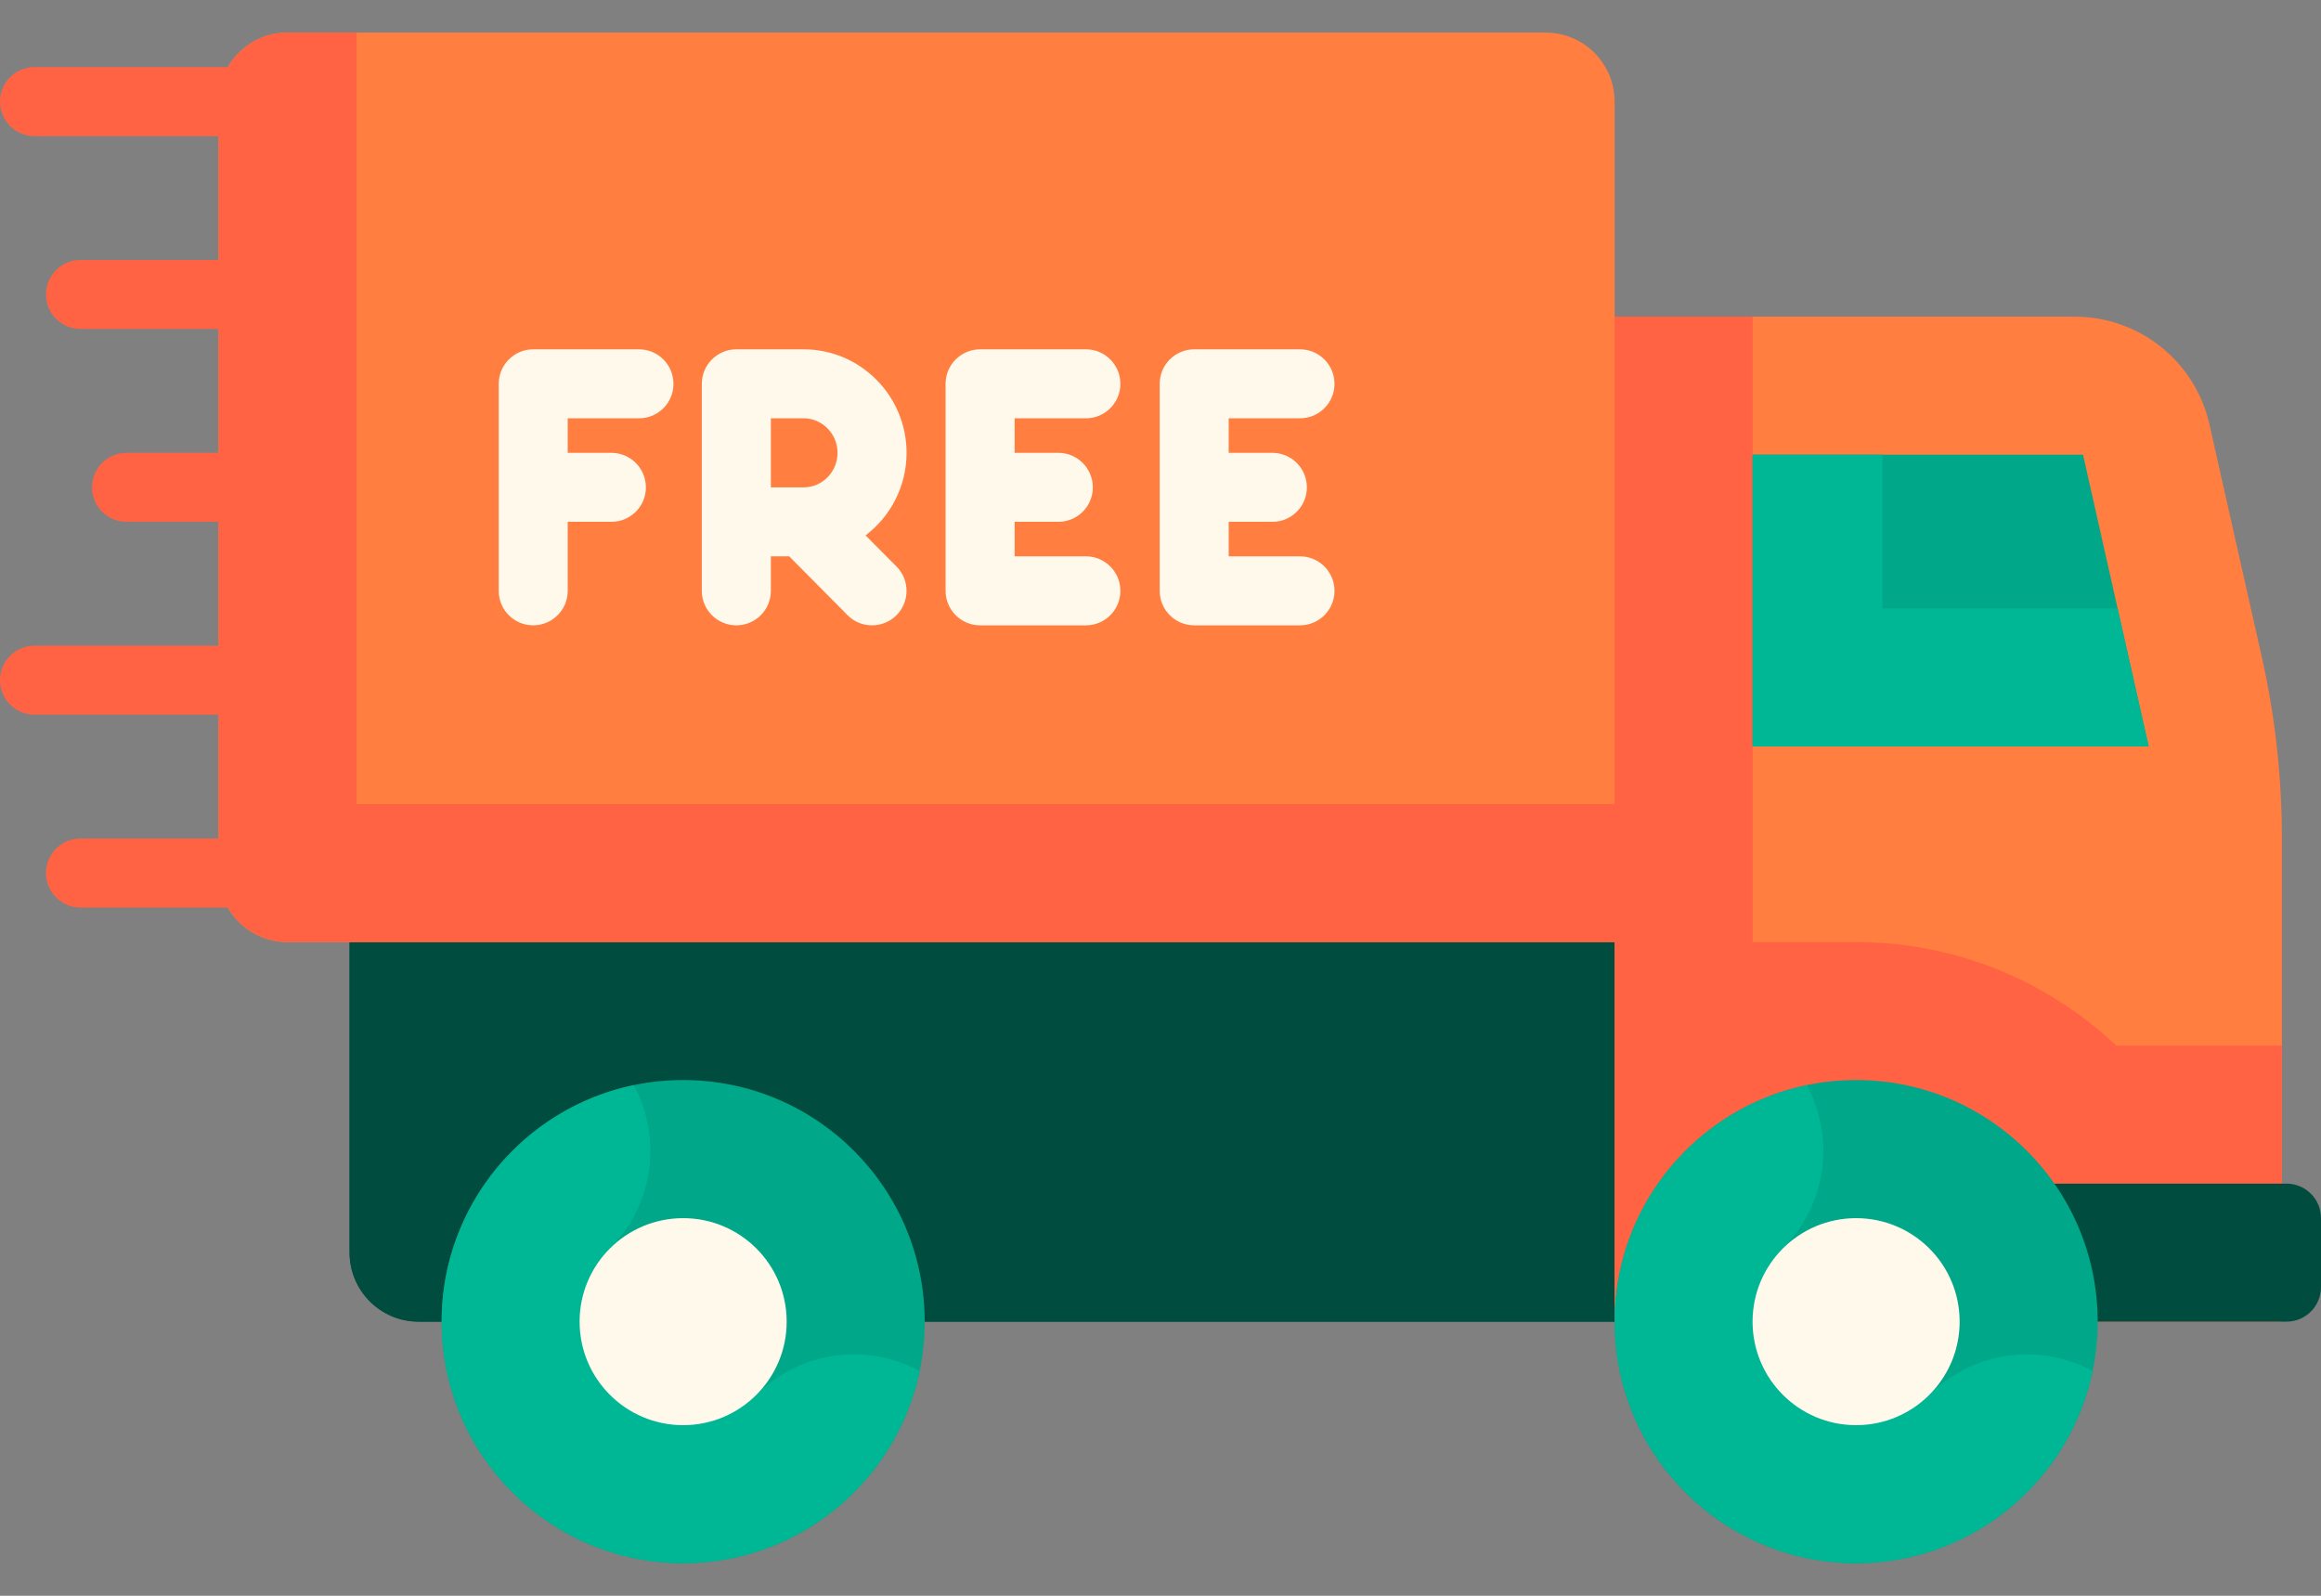
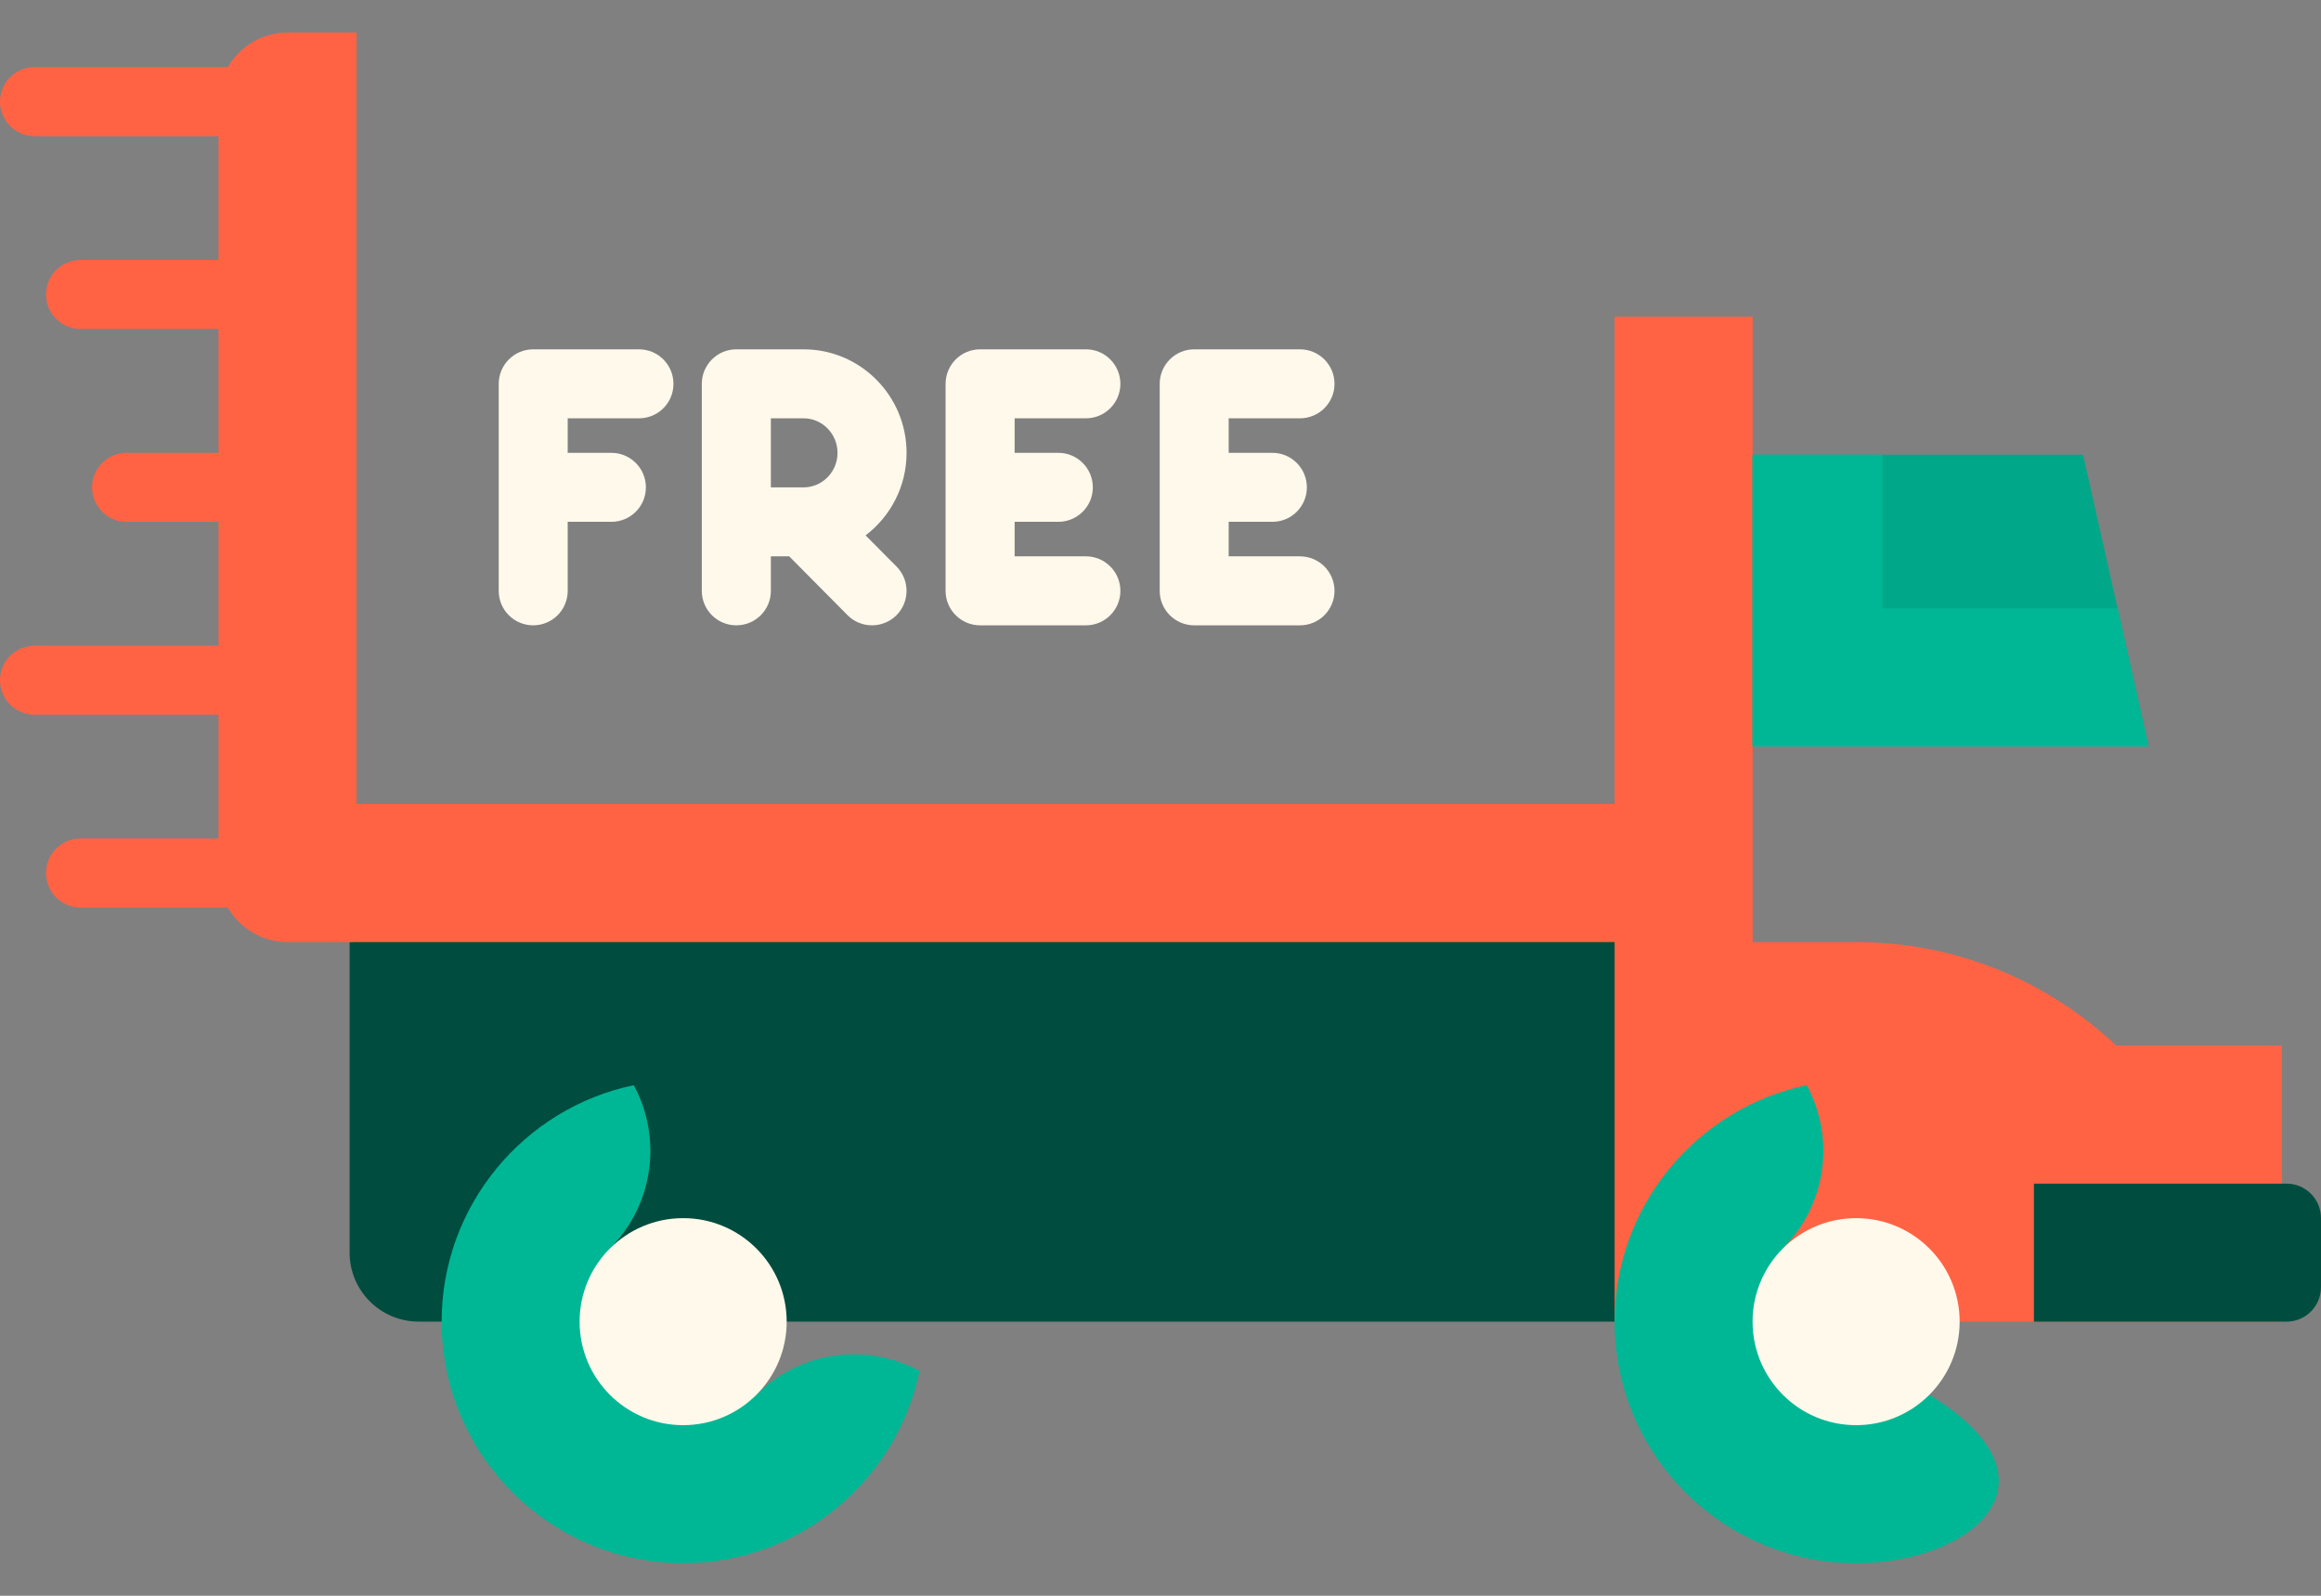
<svg xmlns="http://www.w3.org/2000/svg" width="32" height="22" viewBox="0 0 32 22" fill="none">
  <rect x="0" y="0" width="32" height="22" fill="#808080" stroke="none" />
  <path d="M24.163 12.988V18.22H5.771C5.246 18.22 4.82 17.794 4.82 17.269C4.82 16.807 4.82 13.449 4.82 12.988L14.491 11.719L24.163 12.988Z" fill="#004D3F" />
-   <path d="M6.723 12.734V16.318H24.163V18.221H5.771C5.246 18.221 4.82 17.794 4.82 17.269C4.82 16.831 4.82 13.417 4.82 12.988L6.723 12.734Z" fill="#004D3F" />
-   <path d="M3.965 0.449H21.309C21.835 0.449 22.261 0.875 22.261 1.401V4.366H28.606C29.496 4.366 30.267 4.983 30.462 5.851L31.183 9.054C31.368 9.876 31.461 10.717 31.461 11.56V18.22H22.261C22.261 18.066 22.261 15.712 22.261 12.988H3.965C3.439 12.988 3.013 12.562 3.013 12.036V1.401C3.013 0.875 3.439 0.449 3.965 0.449Z" fill="#FF7E40" />
  <path d="M0.476 8.902H3.013V7.194H1.744C1.482 7.194 1.269 6.981 1.269 6.718C1.269 6.456 1.482 6.243 1.744 6.243H3.013V4.535H1.11C0.847 4.535 0.634 4.322 0.634 4.06C0.634 3.797 0.847 3.584 1.11 3.584H3.013V1.877H0.476C0.213 1.877 8.39233e-05 1.664 8.39233e-05 1.401C8.39233e-05 1.138 0.213 0.925 0.476 0.925H3.141C3.306 0.641 3.613 0.449 3.965 0.449H4.916V11.085H22.261C22.261 7.738 22.261 4.456 22.261 4.366H24.164V12.988H25.591C26.978 12.988 28.239 13.531 29.177 14.415H31.461V18.221H22.261C22.261 18.091 22.261 15.727 22.261 12.988H16.397H3.965C3.613 12.988 3.306 12.796 3.141 12.512H1.11C0.847 12.512 0.634 12.299 0.634 12.036C0.634 11.773 0.847 11.56 1.11 11.56H3.013V9.853H0.476C0.213 9.853 8.39233e-05 9.64 8.39233e-05 9.377C8.39233e-05 9.115 0.213 8.902 0.476 8.902Z" fill="#FF6344" />
  <path d="M31.524 18.221H28.042V16.318H31.524C31.787 16.318 32 16.531 32 16.793V17.745C32 18.008 31.787 18.221 31.524 18.221Z" fill="#004D3F" />
  <path d="M24.163 6.269H28.719L29.624 10.291H24.163V6.269Z" fill="#00A788" />
  <path d="M25.953 8.388H29.196L29.624 10.291H24.163V6.269H25.953V8.388Z" fill="#00B795" />
-   <path d="M9.419 21.551C7.58 21.551 6.089 20.06 6.089 18.221C6.089 16.381 7.58 14.89 9.419 14.89C11.258 14.89 12.749 16.381 12.749 18.221C12.749 20.06 11.258 21.551 9.419 21.551Z" fill="#00A788" />
  <path d="M8.738 14.961C9.128 15.682 9.019 16.602 8.41 17.211L10.428 19.23C11.037 18.62 11.957 18.511 12.678 18.901C12.363 20.412 11.022 21.551 9.419 21.551C7.582 21.551 6.089 20.057 6.089 18.221C6.089 16.618 7.227 15.276 8.738 14.961Z" fill="#00B795" />
  <path d="M9.419 19.648C8.63 19.648 7.991 19.009 7.991 18.221C7.991 17.432 8.63 16.794 9.419 16.794C10.207 16.794 10.846 17.432 10.846 18.221C10.846 19.009 10.207 19.648 9.419 19.648Z" fill="#FFF9EB" />
-   <path d="M25.591 21.551C23.752 21.551 22.261 20.06 22.261 18.221C22.261 16.381 23.752 14.89 25.591 14.89C27.43 14.89 28.921 16.381 28.921 18.221C28.921 20.06 27.43 21.551 25.591 21.551Z" fill="#00A788" />
-   <path d="M24.91 14.961C25.3 15.682 25.191 16.602 24.581 17.211L26.6 19.23C27.209 18.62 28.129 18.511 28.85 18.901C28.535 20.412 27.194 21.551 25.591 21.551C23.754 21.551 22.261 20.057 22.261 18.221C22.261 16.618 23.399 15.276 24.91 14.961Z" fill="#00B795" />
+   <path d="M24.91 14.961C25.3 15.682 25.191 16.602 24.581 17.211L26.6 19.23C28.535 20.412 27.194 21.551 25.591 21.551C23.754 21.551 22.261 20.057 22.261 18.221C22.261 16.618 23.399 15.276 24.91 14.961Z" fill="#00B795" />
  <path d="M25.59 19.648C24.802 19.648 24.163 19.009 24.163 18.221C24.163 17.432 24.802 16.794 25.59 16.794C26.379 16.794 27.018 17.432 27.018 18.221C27.018 19.009 26.379 19.648 25.59 19.648Z" fill="#FFF9EB" />
  <path d="M7.827 5.767V6.243H8.429C8.692 6.243 8.905 6.456 8.905 6.719C8.905 6.982 8.692 7.194 8.429 7.194H7.827V8.146C7.827 8.409 7.614 8.621 7.351 8.621C7.089 8.621 6.876 8.409 6.876 8.146V5.292C6.876 5.029 7.089 4.816 7.351 4.816H8.81C9.073 4.816 9.285 5.029 9.285 5.292C9.285 5.555 9.073 5.767 8.81 5.767H7.827V5.767Z" fill="#FFF9EB" />
  <path d="M12.361 7.811C12.546 7.997 12.544 8.299 12.358 8.484C12.265 8.575 12.144 8.621 12.023 8.621C11.9 8.621 11.778 8.575 11.685 8.481L10.881 7.67H10.628V8.146C10.628 8.409 10.415 8.621 10.152 8.621C9.889 8.621 9.676 8.409 9.676 8.146V5.292C9.676 5.029 9.889 4.816 10.152 4.816H11.08C11.862 4.816 12.499 5.456 12.499 6.243C12.499 6.707 12.277 7.12 11.934 7.381L12.361 7.811ZM11.547 6.243C11.547 5.981 11.337 5.767 11.08 5.767H10.628V6.719H11.08C11.337 6.719 11.547 6.505 11.547 6.243Z" fill="#FFF9EB" />
  <path d="M15.447 8.146C15.447 8.408 15.234 8.621 14.972 8.621H13.513C13.25 8.621 13.037 8.408 13.037 8.146V5.292C13.037 5.029 13.25 4.816 13.513 4.816H14.972C15.234 4.816 15.447 5.029 15.447 5.292C15.447 5.554 15.234 5.767 14.972 5.767H13.989V6.243H14.591C14.854 6.243 15.067 6.456 15.067 6.719C15.067 6.982 14.854 7.194 14.591 7.194H13.989V7.67H14.972C15.234 7.67 15.447 7.883 15.447 8.146Z" fill="#FFF9EB" />
  <path d="M18.399 8.146C18.399 8.408 18.186 8.621 17.923 8.621H16.465C16.202 8.621 15.989 8.408 15.989 8.146V5.292C15.989 5.029 16.202 4.816 16.465 4.816H17.923C18.186 4.816 18.399 5.029 18.399 5.292C18.399 5.554 18.186 5.767 17.923 5.767H16.94V6.243H17.543C17.805 6.243 18.018 6.456 18.018 6.719C18.018 6.982 17.805 7.194 17.543 7.194H16.94V7.67H17.923C18.186 7.67 18.399 7.883 18.399 8.146Z" fill="#FFF9EB" />
</svg>